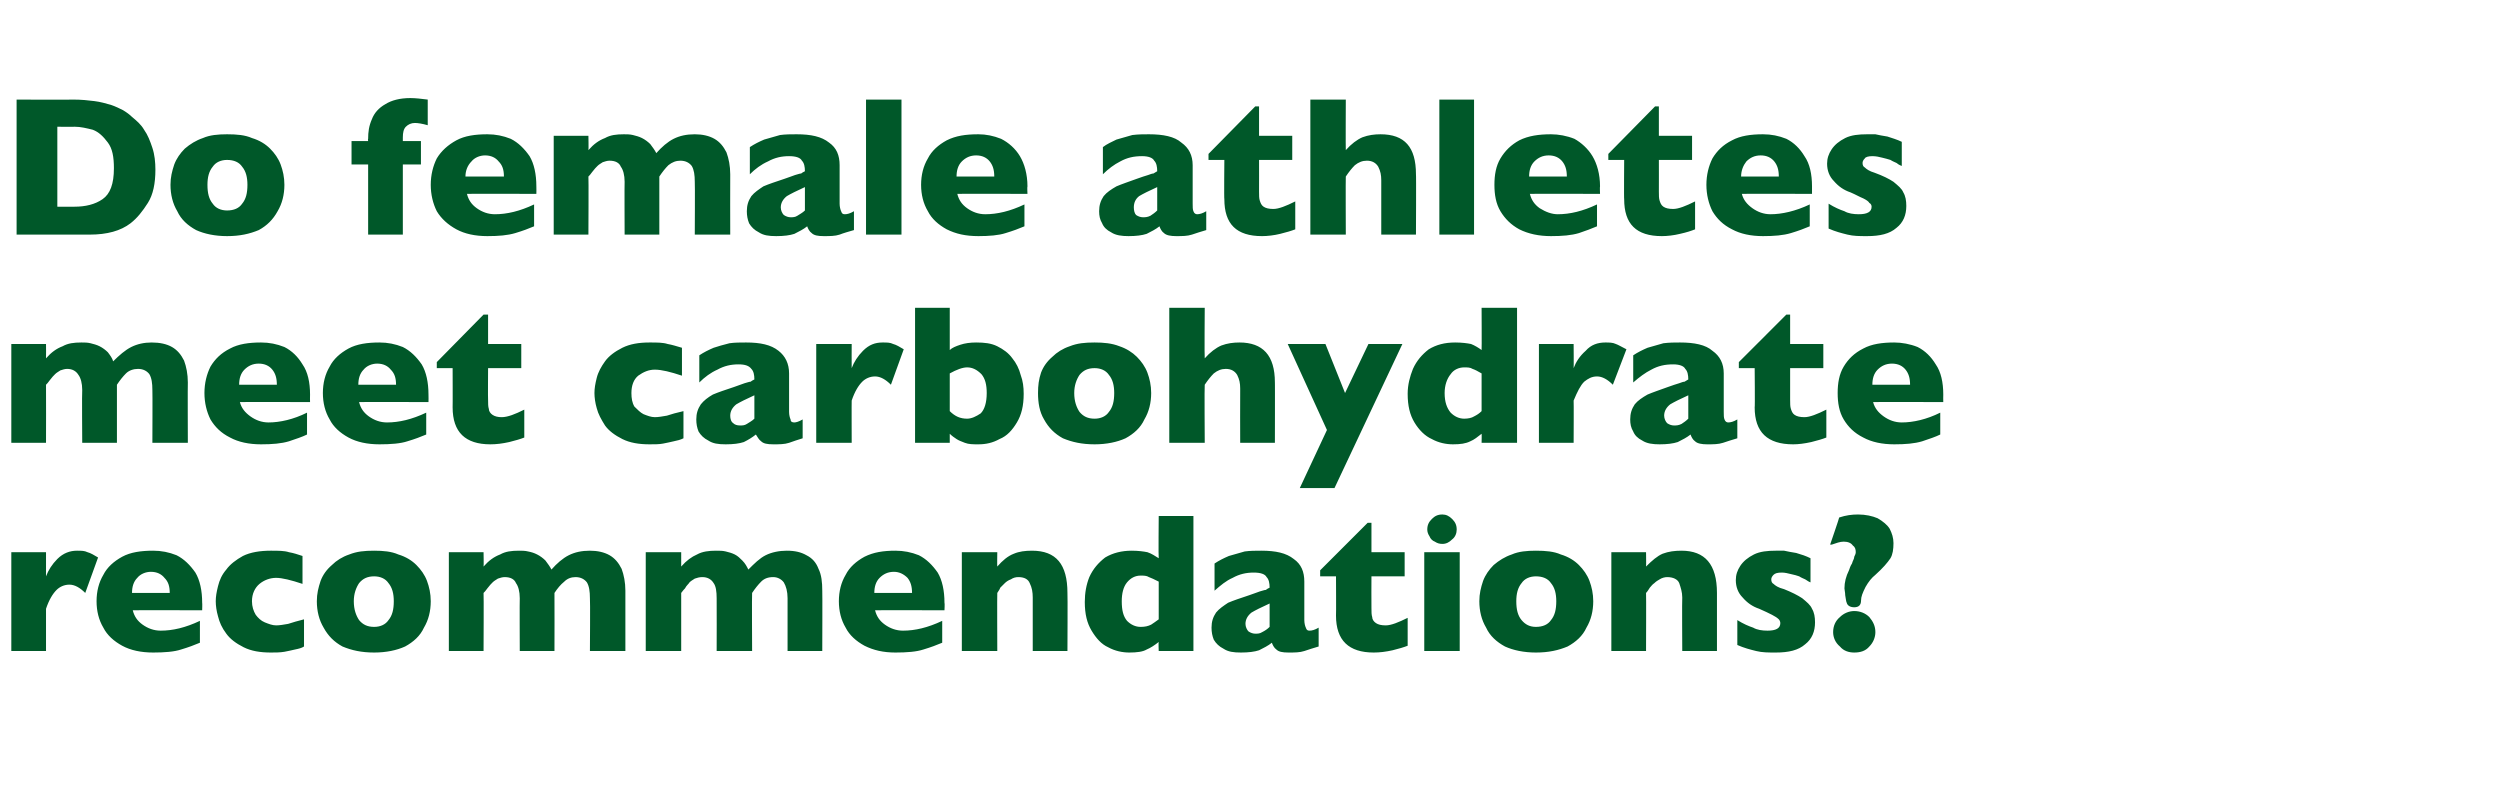
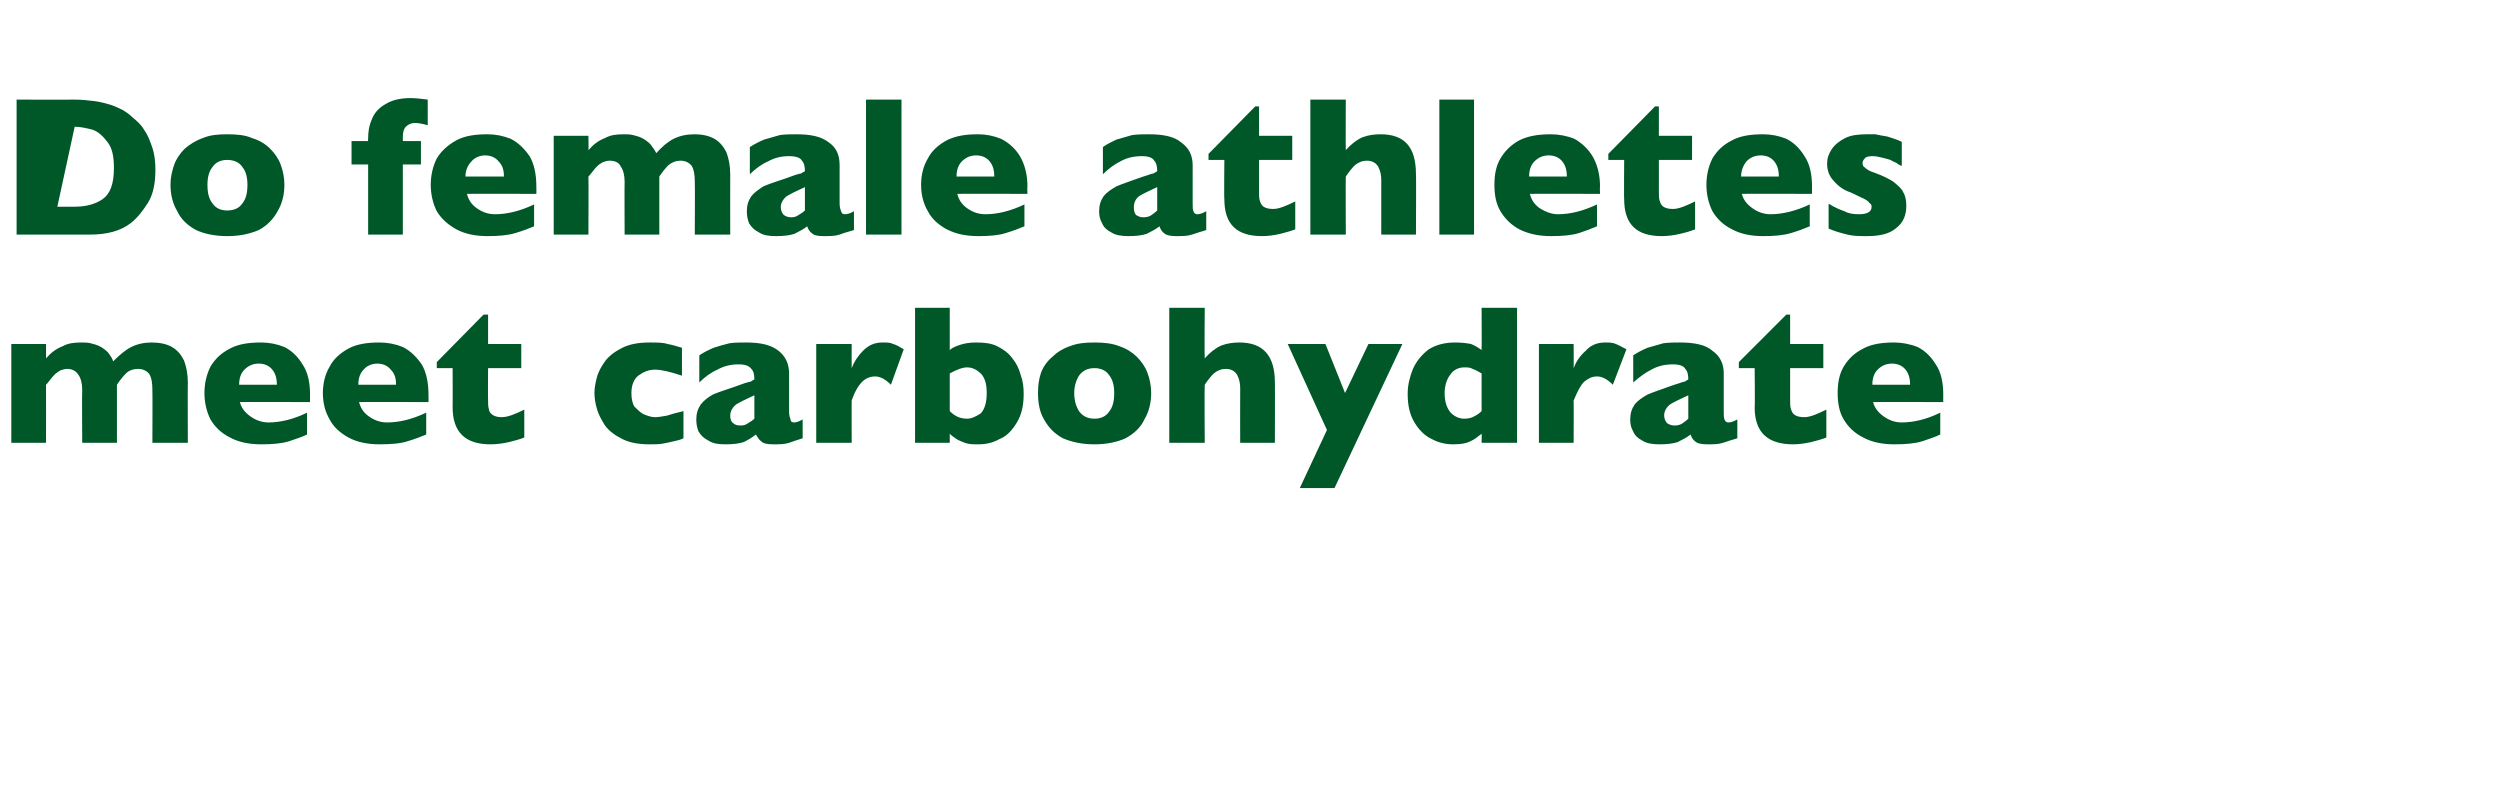
<svg xmlns="http://www.w3.org/2000/svg" version="1.1" width="331.4px" height="105.2px" viewBox="0 -13 331.4 105.2" style="top:-13px">
  <desc>Do female athletes meet carbohydrate recommendations?</desc>
  <defs />
  <g id="Polygon171775">
-     <path d="M 13 60.9 C 13 60.9 11.3 65.6 11.3 65.6 C 10.6 64.9 9.9 64.5 9.2 64.5 C 8.5 64.5 7.9 64.8 7.5 65.2 C 7 65.7 6.5 66.5 6.1 67.7 C 6.1 67.67 6.1 73.3 6.1 73.3 L 1.5 73.3 L 1.5 60.2 L 6.1 60.2 C 6.1 60.2 6.1 63.36 6.1 63.4 C 6.4 62.6 6.9 61.8 7.6 61.1 C 8.4 60.3 9.3 60 10.2 60 C 10.8 60 11.2 60 11.6 60.2 C 12 60.3 12.5 60.6 13 60.9 Z M 26.8 67.9 C 26.8 67.9 17.58 67.87 17.6 67.9 C 17.8 68.7 18.2 69.3 18.9 69.8 C 19.6 70.3 20.4 70.6 21.3 70.6 C 22.9 70.6 24.6 70.2 26.5 69.3 C 26.5 69.3 26.5 72.2 26.5 72.2 C 25.8 72.5 25 72.8 24 73.1 C 23.1 73.4 21.8 73.5 20.3 73.5 C 18.7 73.5 17.3 73.2 16.2 72.6 C 15.1 72 14.2 71.2 13.7 70.2 C 13.1 69.2 12.8 68 12.8 66.7 C 12.8 65.4 13.1 64.2 13.7 63.2 C 14.2 62.2 15.1 61.4 16.2 60.8 C 17.3 60.2 18.7 60 20.3 60 C 21.4 60 22.4 60.2 23.4 60.6 C 24.4 61.1 25.2 61.9 25.9 62.9 C 26.5 63.9 26.8 65.3 26.8 66.9 C 26.83 66.94 26.8 67.9 26.8 67.9 Z M 22.5 65.6 C 22.5 64.7 22.3 64.1 21.8 63.6 C 21.4 63.1 20.8 62.8 20 62.8 C 19.3 62.8 18.6 63.1 18.2 63.6 C 17.7 64.1 17.5 64.8 17.5 65.6 C 17.5 65.6 22.5 65.6 22.5 65.6 Z M 40.3 72.7 C 40 72.9 39.6 73 39.1 73.1 C 38.7 73.2 38.2 73.3 37.7 73.4 C 37.1 73.5 36.5 73.5 35.9 73.5 C 34.5 73.5 33.3 73.3 32.3 72.8 C 31.3 72.3 30.5 71.7 30 71 C 29.4 70.2 29.1 69.5 28.9 68.7 C 28.7 68 28.6 67.3 28.6 66.7 C 28.6 66.1 28.7 65.5 28.9 64.7 C 29.1 63.9 29.4 63.2 30 62.5 C 30.5 61.8 31.3 61.2 32.2 60.7 C 33.2 60.2 34.5 60 35.9 60 C 36.9 60 37.7 60 38.3 60.2 C 38.9 60.3 39.5 60.5 40.1 60.7 C 40.1 60.7 40.1 64.4 40.1 64.4 C 38.6 63.9 37.4 63.6 36.6 63.6 C 35.8 63.6 35 63.9 34.4 64.4 C 33.8 64.9 33.4 65.7 33.4 66.7 C 33.4 67.4 33.6 68 33.9 68.5 C 34.2 68.9 34.6 69.3 35.1 69.5 C 35.6 69.7 36.1 69.9 36.6 69.9 C 37.1 69.9 37.6 69.8 38.2 69.7 C 38.8 69.5 39.5 69.3 40.3 69.1 C 40.3 69.1 40.3 72.7 40.3 72.7 Z M 57.1 66.7 C 57.1 68 56.8 69.2 56.2 70.2 C 55.7 71.3 54.8 72.1 53.7 72.7 C 52.6 73.2 51.2 73.5 49.6 73.5 C 47.9 73.5 46.6 73.2 45.4 72.7 C 44.3 72.1 43.5 71.3 42.9 70.2 C 42.3 69.2 42 68 42 66.7 C 42 65.7 42.2 64.9 42.5 64 C 42.8 63.2 43.3 62.5 44 61.9 C 44.6 61.3 45.4 60.8 46.3 60.5 C 47.3 60.1 48.3 60 49.6 60 C 50.8 60 51.9 60.1 52.8 60.5 C 53.8 60.8 54.6 61.3 55.2 61.9 C 55.8 62.5 56.3 63.2 56.6 64 C 56.9 64.8 57.1 65.7 57.1 66.7 Z M 52.2 66.7 C 52.2 65.7 52 64.9 51.5 64.3 C 51.1 63.7 50.4 63.4 49.6 63.4 C 48.7 63.4 48.1 63.7 47.6 64.3 C 47.2 64.9 46.9 65.7 46.9 66.7 C 46.9 67.8 47.2 68.6 47.6 69.2 C 48.1 69.8 48.7 70.1 49.6 70.1 C 50.4 70.1 51.1 69.8 51.5 69.2 C 52 68.6 52.2 67.8 52.2 66.7 Z M 82.9 73.3 L 78.2 73.3 C 78.2 73.3 78.25 66.31 78.2 66.3 C 78.2 65.4 78.1 64.7 77.8 64.2 C 77.5 63.8 77 63.5 76.3 63.5 C 75.7 63.5 75.2 63.7 74.8 64.1 C 74.3 64.5 73.9 65 73.5 65.6 C 73.52 65.6 73.5 73.3 73.5 73.3 L 68.9 73.3 C 68.9 73.3 68.87 66.31 68.9 66.3 C 68.9 65.4 68.7 64.7 68.4 64.3 C 68.2 63.8 67.7 63.5 66.9 63.5 C 66.6 63.5 66.3 63.6 66 63.7 C 65.7 63.9 65.5 64 65.3 64.2 C 65.1 64.4 64.9 64.6 64.6 65 C 64.4 65.3 64.2 65.5 64.1 65.6 C 64.14 65.6 64.1 73.3 64.1 73.3 L 59.5 73.3 L 59.5 60.2 L 64.1 60.2 C 64.1 60.2 64.14 62.07 64.1 62.1 C 64.8 61.3 65.5 60.8 66.3 60.5 C 67 60.1 67.8 60 68.8 60 C 69.2 60 69.6 60 70 60.1 C 70.5 60.2 70.8 60.3 71.2 60.5 C 71.6 60.7 72 61 72.3 61.3 C 72.6 61.7 72.9 62.1 73.1 62.5 C 73.8 61.7 74.6 61 75.4 60.6 C 76.2 60.2 77.1 60 78.2 60 C 79.2 60 80.1 60.2 80.8 60.6 C 81.5 61 82 61.6 82.4 62.4 C 82.7 63.2 82.9 64.2 82.9 65.3 C 82.89 65.31 82.9 73.3 82.9 73.3 Z M 109 73.3 L 104.4 73.3 C 104.4 73.3 104.39 66.31 104.4 66.3 C 104.4 65.4 104.2 64.7 103.9 64.2 C 103.6 63.8 103.1 63.5 102.5 63.5 C 101.8 63.5 101.3 63.7 100.9 64.1 C 100.5 64.5 100.1 65 99.7 65.6 C 99.66 65.6 99.7 73.3 99.7 73.3 L 95 73.3 C 95 73.3 95.02 66.31 95 66.3 C 95 65.4 94.9 64.7 94.6 64.3 C 94.3 63.8 93.8 63.5 93.1 63.5 C 92.7 63.5 92.4 63.6 92.1 63.7 C 91.8 63.9 91.6 64 91.4 64.2 C 91.3 64.4 91 64.6 90.8 65 C 90.5 65.3 90.4 65.5 90.3 65.6 C 90.29 65.6 90.3 73.3 90.3 73.3 L 85.6 73.3 L 85.6 60.2 L 90.3 60.2 C 90.3 60.2 90.29 62.07 90.3 62.1 C 91 61.3 91.7 60.8 92.4 60.5 C 93.1 60.1 94 60 94.9 60 C 95.4 60 95.8 60 96.2 60.1 C 96.6 60.2 97 60.3 97.4 60.5 C 97.8 60.7 98.1 61 98.4 61.3 C 98.8 61.7 99 62.1 99.2 62.5 C 100 61.7 100.7 61 101.5 60.6 C 102.3 60.2 103.3 60 104.3 60 C 105.4 60 106.2 60.2 106.9 60.6 C 107.7 61 108.2 61.6 108.5 62.4 C 108.9 63.2 109 64.2 109 65.3 C 109.03 65.31 109 73.3 109 73.3 Z M 125.2 67.9 C 125.2 67.9 116 67.87 116 67.9 C 116.2 68.7 116.6 69.3 117.3 69.8 C 118 70.3 118.8 70.6 119.7 70.6 C 121.3 70.6 123 70.2 124.9 69.3 C 124.9 69.3 124.9 72.2 124.9 72.2 C 124.2 72.5 123.4 72.8 122.4 73.1 C 121.5 73.4 120.2 73.5 118.7 73.5 C 117.1 73.5 115.8 73.2 114.6 72.6 C 113.5 72 112.6 71.2 112.1 70.2 C 111.5 69.2 111.2 68 111.2 66.7 C 111.2 65.4 111.5 64.2 112.1 63.2 C 112.6 62.2 113.5 61.4 114.6 60.8 C 115.8 60.2 117.1 60 118.7 60 C 119.8 60 120.8 60.2 121.8 60.6 C 122.8 61.1 123.6 61.9 124.3 62.9 C 124.9 63.9 125.2 65.3 125.2 66.9 C 125.25 66.94 125.2 67.9 125.2 67.9 Z M 120.9 65.6 C 120.9 64.7 120.7 64.1 120.3 63.6 C 119.8 63.1 119.2 62.8 118.5 62.8 C 117.7 62.8 117.1 63.1 116.6 63.6 C 116.1 64.1 115.9 64.8 115.9 65.6 C 115.9 65.6 120.9 65.6 120.9 65.6 Z M 141.5 73.3 L 136.9 73.3 C 136.9 73.3 136.9 66.23 136.9 66.2 C 136.9 65.5 136.8 64.9 136.5 64.3 C 136.3 63.8 135.8 63.5 135 63.5 C 134.6 63.5 134.3 63.6 134 63.8 C 133.7 63.9 133.4 64.1 133.2 64.3 C 133 64.5 132.8 64.7 132.6 64.9 C 132.5 65.2 132.3 65.4 132.2 65.6 C 132.17 65.6 132.2 73.3 132.2 73.3 L 127.5 73.3 L 127.5 60.2 L 132.2 60.2 C 132.2 60.2 132.17 62.07 132.2 62.1 C 132.9 61.3 133.6 60.7 134.4 60.4 C 135.1 60.1 135.9 60 136.8 60 C 140 60 141.5 61.8 141.5 65.6 C 141.54 65.6 141.5 73.3 141.5 73.3 Z M 158.2 73.3 L 153.6 73.3 C 153.6 73.3 153.55 72.13 153.6 72.1 C 153.1 72.5 152.5 72.9 152 73.1 C 151.5 73.4 150.7 73.5 149.7 73.5 C 148.8 73.5 147.8 73.3 146.9 72.8 C 146 72.4 145.3 71.6 144.7 70.6 C 144.1 69.6 143.8 68.4 143.8 66.8 C 143.8 65.6 144 64.5 144.4 63.5 C 144.9 62.4 145.6 61.6 146.5 60.9 C 147.5 60.3 148.7 60 150 60 C 150.9 60 151.6 60.1 152.1 60.2 C 152.7 60.4 153.1 60.7 153.6 61 C 153.55 60.96 153.6 55.4 153.6 55.4 L 158.2 55.4 L 158.2 73.3 Z M 153.6 69.1 C 153.6 69.1 153.6 64.1 153.6 64.1 C 153 63.8 152.6 63.6 152.3 63.5 C 152 63.3 151.6 63.3 151.2 63.3 C 150.5 63.3 149.9 63.6 149.4 64.2 C 148.9 64.8 148.7 65.7 148.7 66.7 C 148.7 67.9 148.9 68.7 149.4 69.3 C 149.9 69.8 150.5 70.1 151.2 70.1 C 151.8 70.1 152.2 70 152.6 69.8 C 152.9 69.6 153.2 69.4 153.6 69.1 Z M 174.8 72.7 C 174.1 72.9 173.5 73.1 172.9 73.3 C 172.3 73.5 171.6 73.5 170.8 73.5 C 170 73.5 169.5 73.4 169.2 73.1 C 168.9 72.9 168.7 72.5 168.6 72.2 C 168.1 72.6 167.5 72.9 166.9 73.2 C 166.3 73.4 165.5 73.5 164.5 73.5 C 163.5 73.5 162.8 73.4 162.2 73 C 161.6 72.7 161.2 72.3 160.9 71.8 C 160.7 71.3 160.6 70.8 160.6 70.2 C 160.6 69.4 160.8 68.8 161.2 68.2 C 161.6 67.7 162.2 67.3 162.8 66.9 C 163.5 66.6 164.4 66.3 165.6 65.9 C 166.2 65.7 166.7 65.5 167 65.4 C 167.4 65.3 167.6 65.2 167.8 65.2 C 167.9 65.1 168.1 65 168.3 64.9 C 168.3 64.3 168.2 63.8 167.9 63.5 C 167.7 63.1 167.1 62.9 166.2 62.9 C 165.2 62.9 164.3 63.1 163.4 63.6 C 162.5 64 161.8 64.6 161 65.3 C 161 65.3 161 61.7 161 61.7 C 161.6 61.3 162.2 61 162.9 60.7 C 163.6 60.5 164.3 60.3 165 60.1 C 165.7 60 166.5 60 167.2 60 C 169.1 60 170.5 60.3 171.5 61.1 C 172.5 61.8 172.9 62.8 172.9 64.1 C 172.9 64.1 172.9 69.2 172.9 69.2 C 172.9 69.6 173 70 173.1 70.2 C 173.2 70.5 173.3 70.6 173.6 70.6 C 173.9 70.6 174.3 70.5 174.8 70.2 C 174.8 70.2 174.8 72.7 174.8 72.7 Z M 168.3 70.1 C 168.3 70.1 168.3 67 168.3 67 C 167.2 67.5 166.4 67.9 165.9 68.2 C 165.4 68.6 165.1 69.1 165.1 69.7 C 165.1 70.1 165.3 70.5 165.5 70.7 C 165.8 70.9 166.1 71 166.4 71 C 166.7 71 167 71 167.3 70.8 C 167.7 70.6 168 70.4 168.3 70.1 Z M 186.6 72.6 C 186.1 72.8 185.4 73 184.6 73.2 C 183.7 73.4 182.9 73.5 182.1 73.5 C 178.8 73.5 177.1 71.9 177.1 68.6 C 177.13 68.64 177.1 63.4 177.1 63.4 L 175 63.4 L 175 62.6 L 181.3 56.3 L 181.8 56.3 L 181.8 60.2 L 186.2 60.2 L 186.2 63.4 L 181.8 63.4 C 181.8 63.4 181.78 67.61 181.8 67.6 C 181.8 68.1 181.8 68.5 181.9 68.8 C 181.9 69.1 182.1 69.4 182.4 69.6 C 182.7 69.8 183.1 69.9 183.7 69.9 C 184.4 69.9 185.4 69.5 186.6 68.9 C 186.6 68.9 186.6 72.6 186.6 72.6 Z M 193.1 57.2 C 193.1 57.7 192.9 58.2 192.5 58.5 C 192.1 58.9 191.7 59.1 191.2 59.1 C 190.8 59.1 190.5 59 190.2 58.8 C 189.9 58.7 189.6 58.4 189.5 58.1 C 189.3 57.8 189.2 57.5 189.2 57.2 C 189.2 56.6 189.4 56.2 189.8 55.8 C 190.2 55.4 190.6 55.2 191.2 55.2 C 191.7 55.2 192.1 55.4 192.5 55.8 C 192.9 56.2 193.1 56.6 193.1 57.2 Z M 193.5 73.3 L 188.8 73.3 L 188.8 60.2 L 193.5 60.2 L 193.5 73.3 Z M 211.2 66.7 C 211.2 68 210.9 69.2 210.3 70.2 C 209.8 71.3 208.9 72.1 207.8 72.7 C 206.6 73.2 205.3 73.5 203.6 73.5 C 202 73.5 200.6 73.2 199.5 72.7 C 198.4 72.1 197.5 71.3 197 70.2 C 196.4 69.2 196.1 68 196.1 66.7 C 196.1 65.7 196.3 64.9 196.6 64 C 196.9 63.2 197.4 62.5 198 61.9 C 198.7 61.3 199.5 60.8 200.4 60.5 C 201.3 60.1 202.4 60 203.6 60 C 204.9 60 206 60.1 206.9 60.5 C 207.9 60.8 208.7 61.3 209.3 61.9 C 209.9 62.5 210.4 63.2 210.7 64 C 211 64.8 211.2 65.7 211.2 66.7 Z M 206.3 66.7 C 206.3 65.7 206.1 64.9 205.6 64.3 C 205.2 63.7 204.5 63.4 203.6 63.4 C 202.8 63.4 202.1 63.7 201.7 64.3 C 201.2 64.9 201 65.7 201 66.7 C 201 67.8 201.2 68.6 201.7 69.2 C 202.2 69.8 202.8 70.1 203.6 70.1 C 204.5 70.1 205.2 69.8 205.6 69.2 C 206.1 68.6 206.3 67.8 206.3 66.7 Z M 227.6 73.3 L 223 73.3 C 223 73.3 222.96 66.23 223 66.2 C 223 65.5 222.8 64.9 222.6 64.3 C 222.4 63.8 221.8 63.5 221 63.5 C 220.7 63.5 220.3 63.6 220 63.8 C 219.8 63.9 219.5 64.1 219.3 64.3 C 219 64.5 218.9 64.7 218.7 64.9 C 218.5 65.2 218.4 65.4 218.2 65.6 C 218.23 65.6 218.2 73.3 218.2 73.3 L 213.6 73.3 L 213.6 60.2 L 218.2 60.2 C 218.2 60.2 218.23 62.07 218.2 62.1 C 219 61.3 219.7 60.7 220.4 60.4 C 221.2 60.1 222 60 222.9 60 C 226 60 227.6 61.8 227.6 65.6 C 227.6 65.6 227.6 73.3 227.6 73.3 Z M 240.6 69.5 C 240.6 70.7 240.2 71.7 239.3 72.4 C 238.4 73.2 237.1 73.5 235.4 73.5 C 234.4 73.5 233.6 73.5 232.8 73.3 C 232 73.1 231.2 72.9 230.3 72.5 C 230.3 72.5 230.3 69.2 230.3 69.2 C 231.1 69.7 231.8 70 232.4 70.2 C 232.9 70.5 233.6 70.6 234.3 70.6 C 235.4 70.6 236 70.3 236 69.6 C 236 69.4 235.9 69.2 235.8 69.1 C 235.6 68.9 235.3 68.7 234.9 68.5 C 234.5 68.3 233.9 68 233.2 67.7 C 232.3 67.4 231.6 66.9 231 66.2 C 230.4 65.6 230.1 64.8 230.1 63.9 C 230.1 63.2 230.3 62.6 230.7 62 C 231.1 61.4 231.7 60.9 232.5 60.5 C 233.3 60.1 234.3 60 235.4 60 C 235.7 60 236.1 60 236.5 60 C 236.9 60.1 237.5 60.2 238.1 60.3 C 238.8 60.5 239.4 60.7 240 61 C 240 61 240 64.2 240 64.2 C 239.7 64.1 239.5 63.9 239.3 63.8 C 239.1 63.7 238.8 63.6 238.5 63.4 C 238.2 63.3 237.9 63.2 237.4 63.1 C 237 63 236.6 62.9 236.2 62.9 C 235.6 62.9 235.3 63 235.1 63.2 C 234.9 63.4 234.8 63.6 234.8 63.8 C 234.8 64.1 234.9 64.3 235.1 64.4 C 235.3 64.6 235.7 64.9 236.5 65.1 C 237.5 65.5 238.3 65.9 238.9 66.3 C 239.5 66.8 240 67.2 240.2 67.7 C 240.5 68.2 240.6 68.8 240.6 69.5 Z M 251 59 C 251 59.8 250.9 60.5 250.6 61 C 250.2 61.6 249.6 62.3 248.6 63.2 C 248.1 63.6 247.7 64.1 247.3 64.8 C 246.9 65.6 246.7 66.1 246.7 66.6 C 246.7 67.2 246.4 67.5 245.8 67.5 C 245.3 67.5 244.9 67.3 244.8 66.9 C 244.7 66.7 244.7 66.4 244.6 65.9 C 244.6 65.5 244.5 65.2 244.5 65 C 244.5 64.2 244.7 63.4 245.1 62.6 C 245.2 62.3 245.3 62 245.5 61.7 C 245.6 61.3 245.8 61.1 245.8 60.8 C 245.9 60.6 246 60.4 246 60.2 C 246 59.8 245.9 59.5 245.6 59.3 C 245.4 59 245 58.8 244.4 58.8 C 243.9 58.8 243.4 59 242.8 59.2 C 242.83 59.18 242.6 59.2 242.6 59.2 C 242.6 59.2 243.84 55.6 243.8 55.6 C 244.7 55.3 245.5 55.2 246.3 55.2 C 247.3 55.2 248.2 55.4 248.9 55.7 C 249.6 56.1 250.2 56.6 250.5 57.1 C 250.8 57.7 251 58.3 251 59 Z M 248.6 70.8 C 248.6 71.5 248.3 72.2 247.8 72.7 C 247.3 73.3 246.6 73.5 245.8 73.5 C 245.1 73.5 244.4 73.3 243.9 72.7 C 243.3 72.2 243 71.5 243 70.8 C 243 70 243.3 69.3 243.9 68.8 C 244.4 68.3 245.1 68 245.8 68 C 246.6 68 247.3 68.3 247.8 68.8 C 248.3 69.4 248.6 70 248.6 70.8 Z " stroke="none" fill="#005829" />
-   </g>
+     </g>
  <g id="Polygon171774">
    <path d="M 24.9 45.7 L 20.2 45.7 C 20.2 45.7 20.23 38.71 20.2 38.7 C 20.2 37.8 20.1 37.1 19.8 36.6 C 19.5 36.2 19 35.9 18.3 35.9 C 17.7 35.9 17.1 36.1 16.7 36.5 C 16.3 36.9 15.9 37.4 15.5 38 C 15.49 38 15.5 45.7 15.5 45.7 L 10.9 45.7 C 10.9 45.7 10.85 38.71 10.9 38.7 C 10.9 37.8 10.7 37.1 10.4 36.7 C 10.1 36.2 9.6 35.9 8.9 35.9 C 8.6 35.9 8.3 36 8 36.1 C 7.7 36.3 7.5 36.4 7.3 36.6 C 7.1 36.8 6.9 37 6.6 37.4 C 6.4 37.7 6.2 37.9 6.1 38 C 6.12 38 6.1 45.7 6.1 45.7 L 1.5 45.7 L 1.5 32.6 L 6.1 32.6 C 6.1 32.6 6.12 34.47 6.1 34.5 C 6.8 33.7 7.5 33.2 8.3 32.9 C 9 32.5 9.8 32.4 10.8 32.4 C 11.2 32.4 11.6 32.4 12 32.5 C 12.4 32.6 12.8 32.7 13.2 32.9 C 13.6 33.1 14 33.4 14.3 33.7 C 14.6 34.1 14.9 34.5 15 34.9 C 15.8 34.1 16.6 33.4 17.4 33 C 18.2 32.6 19.1 32.4 20.1 32.4 C 21.2 32.4 22.1 32.6 22.8 33 C 23.5 33.4 24 34 24.4 34.8 C 24.7 35.6 24.9 36.6 24.9 37.7 C 24.87 37.71 24.9 45.7 24.9 45.7 Z M 41.1 40.3 C 41.1 40.3 31.84 40.27 31.8 40.3 C 32 41.1 32.5 41.7 33.2 42.2 C 33.9 42.7 34.7 43 35.6 43 C 37.1 43 38.9 42.6 40.7 41.7 C 40.7 41.7 40.7 44.6 40.7 44.6 C 40.1 44.9 39.2 45.2 38.3 45.5 C 37.3 45.8 36.1 45.9 34.6 45.9 C 33 45.9 31.6 45.6 30.5 45 C 29.3 44.4 28.5 43.6 27.9 42.6 C 27.4 41.6 27.1 40.4 27.1 39.1 C 27.1 37.8 27.4 36.6 27.9 35.6 C 28.5 34.6 29.3 33.8 30.5 33.2 C 31.6 32.6 33 32.4 34.6 32.4 C 35.7 32.4 36.7 32.6 37.7 33 C 38.7 33.5 39.5 34.3 40.1 35.3 C 40.8 36.3 41.1 37.7 41.1 39.3 C 41.08 39.34 41.1 40.3 41.1 40.3 Z M 36.7 38 C 36.7 37.1 36.5 36.5 36.1 36 C 35.7 35.5 35.1 35.2 34.3 35.2 C 33.5 35.2 32.9 35.5 32.4 36 C 31.9 36.5 31.7 37.2 31.7 38 C 31.7 38 36.7 38 36.7 38 Z M 56.8 40.3 C 56.8 40.3 47.58 40.27 47.6 40.3 C 47.8 41.1 48.2 41.7 48.9 42.2 C 49.6 42.7 50.4 43 51.3 43 C 52.9 43 54.6 42.6 56.5 41.7 C 56.5 41.7 56.5 44.6 56.5 44.6 C 55.8 44.9 55 45.2 54 45.5 C 53.1 45.8 51.8 45.9 50.3 45.9 C 48.7 45.9 47.3 45.6 46.2 45 C 45.1 44.4 44.2 43.6 43.7 42.6 C 43.1 41.6 42.8 40.4 42.8 39.1 C 42.8 37.8 43.1 36.6 43.7 35.6 C 44.2 34.6 45.1 33.8 46.2 33.2 C 47.3 32.6 48.7 32.4 50.3 32.4 C 51.4 32.4 52.4 32.6 53.4 33 C 54.4 33.5 55.2 34.3 55.9 35.3 C 56.5 36.3 56.8 37.7 56.8 39.3 C 56.82 39.34 56.8 40.3 56.8 40.3 Z M 52.5 38 C 52.5 37.1 52.3 36.5 51.8 36 C 51.4 35.5 50.8 35.2 50 35.2 C 49.3 35.2 48.6 35.5 48.2 36 C 47.7 36.5 47.5 37.2 47.5 38 C 47.5 38 52.5 38 52.5 38 Z M 69.5 45 C 69 45.2 68.3 45.4 67.5 45.6 C 66.6 45.8 65.8 45.9 65 45.9 C 61.7 45.9 60 44.3 60 41 C 60.02 41.04 60 35.8 60 35.8 L 57.9 35.8 L 57.9 35 L 64.1 28.7 L 64.7 28.7 L 64.7 32.6 L 69.1 32.6 L 69.1 35.8 L 64.7 35.8 C 64.7 35.8 64.67 40.01 64.7 40 C 64.7 40.5 64.7 40.9 64.8 41.2 C 64.8 41.5 65 41.8 65.3 42 C 65.6 42.2 66 42.3 66.5 42.3 C 67.3 42.3 68.3 41.9 69.5 41.3 C 69.5 41.3 69.5 45 69.5 45 Z M 90.6 45.1 C 90.2 45.3 89.8 45.4 89.3 45.5 C 88.9 45.6 88.4 45.7 87.9 45.8 C 87.4 45.9 86.8 45.9 86.1 45.9 C 84.7 45.9 83.5 45.7 82.5 45.2 C 81.5 44.7 80.7 44.1 80.2 43.4 C 79.7 42.6 79.3 41.9 79.1 41.1 C 78.9 40.4 78.8 39.7 78.8 39.1 C 78.8 38.5 78.9 37.9 79.1 37.1 C 79.3 36.3 79.7 35.6 80.2 34.9 C 80.7 34.2 81.5 33.6 82.5 33.1 C 83.5 32.6 84.7 32.4 86.1 32.4 C 87.1 32.4 87.9 32.4 88.5 32.6 C 89.1 32.7 89.7 32.9 90.4 33.1 C 90.4 33.1 90.4 36.8 90.4 36.8 C 88.9 36.3 87.7 36 86.8 36 C 86 36 85.3 36.3 84.6 36.8 C 84 37.3 83.7 38.1 83.7 39.1 C 83.7 39.8 83.8 40.4 84.1 40.9 C 84.5 41.3 84.9 41.7 85.3 41.9 C 85.8 42.1 86.3 42.3 86.8 42.3 C 87.3 42.3 87.8 42.2 88.4 42.1 C 89 41.9 89.7 41.7 90.6 41.5 C 90.6 41.5 90.6 45.1 90.6 45.1 Z M 106.4 45.1 C 105.8 45.3 105.1 45.5 104.6 45.7 C 104 45.9 103.3 45.9 102.5 45.9 C 101.7 45.9 101.2 45.8 100.9 45.5 C 100.6 45.3 100.4 44.9 100.2 44.6 C 99.7 45 99.2 45.3 98.6 45.6 C 98 45.8 97.2 45.9 96.2 45.9 C 95.2 45.9 94.5 45.8 93.9 45.4 C 93.3 45.1 92.9 44.7 92.6 44.2 C 92.4 43.7 92.3 43.2 92.3 42.6 C 92.3 41.8 92.5 41.2 92.9 40.6 C 93.3 40.1 93.8 39.7 94.5 39.3 C 95.2 39 96.1 38.7 97.3 38.3 C 97.9 38.1 98.4 37.9 98.7 37.8 C 99.1 37.7 99.3 37.6 99.5 37.6 C 99.6 37.5 99.8 37.4 100 37.3 C 100 36.7 99.9 36.2 99.6 35.9 C 99.3 35.5 98.8 35.3 97.9 35.3 C 96.9 35.3 96 35.5 95.1 36 C 94.2 36.4 93.4 37 92.7 37.7 C 92.7 37.7 92.7 34.1 92.7 34.1 C 93.3 33.7 93.9 33.4 94.6 33.1 C 95.2 32.9 95.9 32.7 96.7 32.5 C 97.4 32.4 98.1 32.4 98.9 32.4 C 100.8 32.4 102.2 32.7 103.2 33.5 C 104.1 34.2 104.6 35.2 104.6 36.5 C 104.6 36.5 104.6 41.6 104.6 41.6 C 104.6 42 104.7 42.4 104.8 42.6 C 104.8 42.9 105 43 105.3 43 C 105.5 43 105.9 42.9 106.4 42.6 C 106.4 42.6 106.4 45.1 106.4 45.1 Z M 100 42.5 C 100 42.5 100 39.4 100 39.4 C 98.9 39.9 98.1 40.3 97.6 40.6 C 97.1 41 96.8 41.5 96.8 42.1 C 96.8 42.5 96.9 42.9 97.2 43.1 C 97.4 43.3 97.7 43.4 98.1 43.4 C 98.4 43.4 98.7 43.4 99 43.2 C 99.3 43 99.7 42.8 100 42.5 Z M 119.8 33.3 C 119.8 33.3 118.1 38 118.1 38 C 117.4 37.3 116.7 36.9 116 36.9 C 115.3 36.9 114.7 37.2 114.3 37.6 C 113.8 38.1 113.3 38.9 112.9 40.1 C 112.88 40.07 112.9 45.7 112.9 45.7 L 108.2 45.7 L 108.2 32.6 L 112.9 32.6 C 112.9 32.6 112.88 35.76 112.9 35.8 C 113.2 35 113.7 34.2 114.4 33.5 C 115.2 32.7 116 32.4 117 32.4 C 117.6 32.4 118 32.4 118.4 32.6 C 118.8 32.7 119.3 33 119.8 33.3 Z M 135.7 39.2 C 135.7 40.8 135.4 42 134.8 43 C 134.2 44 133.5 44.8 132.5 45.2 C 131.6 45.7 130.7 45.9 129.7 45.9 C 129 45.9 128.4 45.9 127.9 45.7 C 127.4 45.5 127.1 45.4 126.8 45.2 C 126.5 45 126.2 44.8 125.9 44.5 C 125.9 44.53 125.9 45.7 125.9 45.7 L 121.3 45.7 L 121.3 27.8 L 125.9 27.8 C 125.9 27.8 125.9 33.36 125.9 33.4 C 126.2 33.1 126.7 32.9 127.3 32.7 C 127.9 32.5 128.6 32.4 129.4 32.4 C 130.5 32.4 131.4 32.5 132.2 32.9 C 133 33.3 133.7 33.8 134.2 34.5 C 134.7 35.1 135.1 35.9 135.3 36.7 C 135.6 37.5 135.7 38.3 135.7 39.2 Z M 130.8 39.1 C 130.8 38 130.6 37.2 130.1 36.6 C 129.5 36 128.9 35.7 128.2 35.7 C 127.6 35.7 126.8 36 125.9 36.5 C 125.9 36.5 125.9 41.5 125.9 41.5 C 126.6 42.2 127.3 42.5 128.2 42.5 C 128.8 42.5 129.4 42.2 130 41.8 C 130.5 41.3 130.8 40.4 130.8 39.1 Z M 152.6 39.1 C 152.6 40.4 152.3 41.6 151.7 42.6 C 151.2 43.7 150.3 44.5 149.2 45.1 C 148.1 45.6 146.7 45.9 145.1 45.9 C 143.4 45.9 142.1 45.6 140.9 45.1 C 139.8 44.5 139 43.7 138.4 42.6 C 137.8 41.6 137.6 40.4 137.6 39.1 C 137.6 38.1 137.7 37.3 138 36.4 C 138.3 35.6 138.8 34.9 139.5 34.3 C 140.1 33.7 140.9 33.2 141.8 32.9 C 142.8 32.5 143.8 32.4 145.1 32.4 C 146.3 32.4 147.4 32.5 148.4 32.9 C 149.3 33.2 150.1 33.7 150.7 34.3 C 151.3 34.9 151.8 35.6 152.1 36.4 C 152.4 37.2 152.6 38.1 152.6 39.1 Z M 147.7 39.1 C 147.7 38.1 147.5 37.3 147 36.7 C 146.6 36.1 145.9 35.8 145.1 35.8 C 144.2 35.8 143.6 36.1 143.1 36.7 C 142.7 37.3 142.4 38.1 142.4 39.1 C 142.4 40.2 142.7 41 143.1 41.6 C 143.6 42.2 144.2 42.5 145.1 42.5 C 145.9 42.5 146.6 42.2 147 41.6 C 147.5 41 147.7 40.2 147.7 39.1 Z M 169 45.7 L 164.4 45.7 C 164.4 45.7 164.38 38.91 164.4 38.9 C 164.4 38.9 164.4 38.8 164.4 38.8 C 164.4 38.7 164.4 38.6 164.4 38.5 C 164.4 37.8 164.3 37.3 164 36.7 C 163.7 36.2 163.2 35.9 162.5 35.9 C 161.9 35.9 161.4 36.1 160.9 36.5 C 160.5 36.9 160.1 37.4 159.7 38 C 159.65 38 159.7 45.7 159.7 45.7 L 155 45.7 L 155 27.8 L 159.7 27.8 C 159.7 27.8 159.65 34.47 159.7 34.5 C 160.4 33.7 161.2 33.1 161.9 32.8 C 162.7 32.5 163.5 32.4 164.3 32.4 C 167.4 32.4 169 34.1 169 37.7 C 169.02 37.65 169 45.7 169 45.7 Z M 185.9 32.6 L 176.9 51.7 L 172.3 51.7 L 175.9 44 L 170.7 32.6 L 175.7 32.6 L 178.3 39.1 L 181.4 32.6 L 185.9 32.6 Z M 201.1 45.7 L 196.4 45.7 C 196.4 45.7 196.43 44.53 196.4 44.5 C 195.9 44.9 195.4 45.3 194.9 45.5 C 194.3 45.8 193.6 45.9 192.6 45.9 C 191.7 45.9 190.7 45.7 189.8 45.2 C 188.9 44.8 188.1 44 187.5 43 C 186.9 42 186.6 40.8 186.6 39.2 C 186.6 38 186.9 36.9 187.3 35.9 C 187.8 34.8 188.5 34 189.4 33.3 C 190.4 32.7 191.5 32.4 192.9 32.4 C 193.8 32.4 194.5 32.5 195 32.6 C 195.5 32.8 196 33.1 196.4 33.4 C 196.43 33.36 196.4 27.8 196.4 27.8 L 201.1 27.8 L 201.1 45.7 Z M 196.4 41.5 C 196.4 41.5 196.4 36.5 196.4 36.5 C 195.9 36.2 195.5 36 195.2 35.9 C 194.9 35.7 194.5 35.7 194.1 35.7 C 193.4 35.7 192.7 36 192.3 36.6 C 191.8 37.2 191.5 38.1 191.5 39.1 C 191.5 40.3 191.8 41.1 192.3 41.7 C 192.8 42.2 193.4 42.5 194.1 42.5 C 194.6 42.5 195.1 42.4 195.4 42.2 C 195.8 42 196.1 41.8 196.4 41.5 Z M 215.6 33.3 C 215.6 33.3 213.8 38 213.8 38 C 213.1 37.3 212.4 36.9 211.7 36.9 C 211 36.9 210.5 37.2 210 37.6 C 209.5 38.1 209.1 38.9 208.6 40.1 C 208.63 40.07 208.6 45.7 208.6 45.7 L 204 45.7 L 204 32.6 L 208.6 32.6 C 208.6 32.6 208.63 35.76 208.6 35.8 C 208.9 35 209.4 34.2 210.2 33.5 C 210.9 32.7 211.8 32.4 212.8 32.4 C 213.3 32.4 213.8 32.4 214.2 32.6 C 214.5 32.7 215 33 215.6 33.3 Z M 230.3 45.1 C 229.6 45.3 229 45.5 228.4 45.7 C 227.8 45.9 227.1 45.9 226.3 45.9 C 225.6 45.9 225 45.8 224.7 45.5 C 224.4 45.3 224.2 44.9 224.1 44.6 C 223.6 45 223 45.3 222.4 45.6 C 221.8 45.8 221 45.9 220 45.9 C 219.1 45.9 218.3 45.8 217.7 45.4 C 217.1 45.1 216.7 44.7 216.5 44.2 C 216.2 43.7 216.1 43.2 216.1 42.6 C 216.1 41.8 216.3 41.2 216.7 40.6 C 217.1 40.1 217.7 39.7 218.4 39.3 C 219.1 39 220 38.7 221.1 38.3 C 221.7 38.1 222.2 37.9 222.6 37.8 C 222.9 37.7 223.1 37.6 223.3 37.6 C 223.5 37.5 223.6 37.4 223.8 37.3 C 223.8 36.7 223.7 36.2 223.4 35.9 C 223.2 35.5 222.6 35.3 221.8 35.3 C 220.7 35.3 219.8 35.5 218.9 36 C 218.1 36.4 217.3 37 216.5 37.7 C 216.5 37.7 216.5 34.1 216.5 34.1 C 217.1 33.7 217.7 33.4 218.4 33.1 C 219.1 32.9 219.8 32.7 220.5 32.5 C 221.3 32.4 222 32.4 222.7 32.4 C 224.6 32.4 226.1 32.7 227 33.5 C 228 34.2 228.5 35.2 228.5 36.5 C 228.5 36.5 228.5 41.6 228.5 41.6 C 228.5 42 228.5 42.4 228.6 42.6 C 228.7 42.9 228.9 43 229.1 43 C 229.4 43 229.8 42.9 230.3 42.6 C 230.3 42.6 230.3 45.1 230.3 45.1 Z M 223.8 42.5 C 223.8 42.5 223.8 39.4 223.8 39.4 C 222.7 39.9 221.9 40.3 221.4 40.6 C 220.9 41 220.6 41.5 220.6 42.1 C 220.6 42.5 220.8 42.9 221 43.1 C 221.3 43.3 221.6 43.4 221.9 43.4 C 222.2 43.4 222.5 43.4 222.9 43.2 C 223.2 43 223.5 42.8 223.8 42.5 Z M 242.1 45 C 241.6 45.2 240.9 45.4 240.1 45.6 C 239.2 45.8 238.4 45.9 237.7 45.9 C 234.3 45.9 232.6 44.3 232.6 41 C 232.65 41.04 232.6 35.8 232.6 35.8 L 230.5 35.8 L 230.5 35 L 236.8 28.7 L 237.3 28.7 L 237.3 32.6 L 241.7 32.6 L 241.7 35.8 L 237.3 35.8 C 237.3 35.8 237.3 40.01 237.3 40 C 237.3 40.5 237.3 40.9 237.4 41.2 C 237.5 41.5 237.6 41.8 237.9 42 C 238.2 42.2 238.6 42.3 239.2 42.3 C 239.9 42.3 240.9 41.9 242.1 41.3 C 242.1 41.3 242.1 45 242.1 45 Z M 257.6 40.3 C 257.6 40.3 248.34 40.27 248.3 40.3 C 248.5 41.1 249 41.7 249.7 42.2 C 250.4 42.7 251.2 43 252.1 43 C 253.6 43 255.4 42.6 257.2 41.7 C 257.2 41.7 257.2 44.6 257.2 44.6 C 256.6 44.9 255.7 45.2 254.8 45.5 C 253.8 45.8 252.6 45.9 251.1 45.9 C 249.5 45.9 248.1 45.6 247 45 C 245.8 44.4 245 43.6 244.4 42.6 C 243.8 41.6 243.6 40.4 243.6 39.1 C 243.6 37.8 243.8 36.6 244.4 35.6 C 245 34.6 245.8 33.8 247 33.2 C 248.1 32.6 249.5 32.4 251.1 32.4 C 252.1 32.4 253.2 32.6 254.2 33 C 255.2 33.5 256 34.3 256.6 35.3 C 257.3 36.3 257.6 37.7 257.6 39.3 C 257.58 39.34 257.6 40.3 257.6 40.3 Z M 253.2 38 C 253.2 37.1 253 36.5 252.6 36 C 252.2 35.5 251.6 35.2 250.8 35.2 C 250 35.2 249.4 35.5 248.9 36 C 248.4 36.5 248.2 37.2 248.2 38 C 248.2 38 253.2 38 253.2 38 Z " stroke="none" fill="#005829" />
  </g>
  <g id="Polygon171773">
-     <path d="M 20.6 9.5 C 20.6 11.3 20.3 12.8 19.6 13.9 C 18.9 15 18.2 15.9 17.3 16.6 C 16 17.6 14.2 18.1 11.9 18.1 C 11.89 18.11 2.2 18.1 2.2 18.1 L 2.2 0.2 C 2.2 0.2 9.67 0.24 9.7 0.2 C 10.8 0.2 11.7 0.3 12.5 0.4 C 13.3 0.5 14 0.7 14.7 0.9 C 15.3 1.1 15.9 1.4 16.3 1.6 C 16.8 1.9 17.2 2.2 17.5 2.5 C 18.1 3 18.7 3.5 19.1 4.2 C 19.6 4.9 19.9 5.7 20.2 6.6 C 20.5 7.5 20.6 8.5 20.6 9.5 Z M 15.1 9.3 C 15.1 7.8 14.9 6.7 14.3 5.9 C 13.7 5.1 13.1 4.5 12.3 4.2 C 11.5 4 10.7 3.8 9.9 3.8 C 9.93 3.83 7.6 3.8 7.6 3.8 L 7.6 14.4 C 7.6 14.4 9.93 14.41 9.9 14.4 C 11.3 14.4 12.6 14.1 13.6 13.4 C 14.6 12.7 15.1 11.4 15.1 9.3 Z M 37.7 11.5 C 37.7 12.8 37.4 14 36.8 15 C 36.2 16.1 35.4 16.9 34.3 17.5 C 33.1 18 31.8 18.3 30.1 18.3 C 28.5 18.3 27.1 18 26 17.5 C 24.9 16.9 24 16.1 23.5 15 C 22.9 14 22.6 12.8 22.6 11.5 C 22.6 10.5 22.8 9.7 23.1 8.8 C 23.4 8 23.9 7.3 24.5 6.7 C 25.2 6.1 26 5.6 26.9 5.3 C 27.8 4.9 28.9 4.8 30.1 4.8 C 31.4 4.8 32.5 4.9 33.4 5.3 C 34.4 5.6 35.2 6.1 35.8 6.7 C 36.4 7.3 36.9 8 37.2 8.8 C 37.5 9.6 37.7 10.5 37.7 11.5 Z M 32.8 11.5 C 32.8 10.5 32.6 9.7 32.1 9.1 C 31.7 8.5 31 8.2 30.1 8.2 C 29.3 8.2 28.6 8.5 28.2 9.1 C 27.7 9.7 27.5 10.5 27.5 11.5 C 27.5 12.6 27.7 13.4 28.2 14 C 28.6 14.6 29.3 14.9 30.1 14.9 C 31 14.9 31.7 14.6 32.1 14 C 32.6 13.4 32.8 12.6 32.8 11.5 Z M 56.7 3.6 C 56 3.4 55.4 3.3 55 3.3 C 54.5 3.3 54.1 3.5 53.8 3.8 C 53.5 4.1 53.4 4.6 53.4 5.2 C 53.41 5.21 53.4 5.7 53.4 5.7 L 55.8 5.7 L 55.8 8.8 L 53.4 8.8 L 53.4 18.1 L 48.8 18.1 L 48.8 8.8 L 46.6 8.8 L 46.6 5.7 L 48.8 5.7 C 48.8 5.7 48.75 5.44 48.8 5.4 C 48.8 4.5 48.9 3.7 49.3 2.8 C 49.6 2 50.2 1.3 51.1 0.8 C 51.9 0.3 53 0 54.4 0 C 55.1 0 55.9 0.1 56.7 0.2 C 56.7 0.2 56.7 3.6 56.7 3.6 Z M 71.1 12.7 C 71.1 12.7 61.87 12.67 61.9 12.7 C 62.1 13.5 62.5 14.1 63.2 14.6 C 63.9 15.1 64.7 15.4 65.6 15.4 C 67.2 15.4 68.9 15 70.8 14.1 C 70.8 14.1 70.8 17 70.8 17 C 70.1 17.3 69.3 17.6 68.3 17.9 C 67.3 18.2 66.1 18.3 64.6 18.3 C 63 18.3 61.6 18 60.5 17.4 C 59.4 16.8 58.5 16 57.9 15 C 57.4 14 57.1 12.8 57.1 11.5 C 57.1 10.2 57.4 9 57.9 8 C 58.5 7 59.4 6.2 60.5 5.6 C 61.6 5 63 4.8 64.6 4.8 C 65.7 4.8 66.7 5 67.7 5.4 C 68.7 5.9 69.5 6.7 70.2 7.7 C 70.8 8.7 71.1 10.1 71.1 11.7 C 71.12 11.74 71.1 12.7 71.1 12.7 Z M 66.8 10.4 C 66.8 9.5 66.6 8.9 66.1 8.4 C 65.7 7.9 65.1 7.6 64.3 7.6 C 63.6 7.6 62.9 7.9 62.5 8.4 C 62 8.9 61.7 9.6 61.7 10.4 C 61.7 10.4 66.8 10.4 66.8 10.4 Z M 96.8 18.1 L 92.1 18.1 C 92.1 18.1 92.14 11.11 92.1 11.1 C 92.1 10.2 92 9.5 91.7 9 C 91.4 8.6 90.9 8.3 90.2 8.3 C 89.6 8.3 89.1 8.5 88.6 8.9 C 88.2 9.3 87.8 9.8 87.4 10.4 C 87.41 10.4 87.4 18.1 87.4 18.1 L 82.8 18.1 C 82.8 18.1 82.77 11.11 82.8 11.1 C 82.8 10.2 82.6 9.5 82.3 9.1 C 82.1 8.6 81.6 8.3 80.8 8.3 C 80.5 8.3 80.2 8.4 79.9 8.5 C 79.6 8.7 79.4 8.8 79.2 9 C 79 9.2 78.8 9.4 78.5 9.8 C 78.3 10.1 78.1 10.3 78 10.4 C 78.04 10.4 78 18.1 78 18.1 L 73.4 18.1 L 73.4 5 L 78 5 C 78 5 78.04 6.87 78 6.9 C 78.7 6.1 79.4 5.6 80.2 5.3 C 80.9 4.9 81.7 4.8 82.7 4.8 C 83.1 4.8 83.5 4.8 83.9 4.9 C 84.3 5 84.7 5.1 85.1 5.3 C 85.5 5.5 85.9 5.8 86.2 6.1 C 86.5 6.5 86.8 6.9 87 7.3 C 87.7 6.5 88.5 5.8 89.3 5.4 C 90.1 5 91 4.8 92.1 4.8 C 93.1 4.8 94 5 94.7 5.4 C 95.4 5.8 95.9 6.4 96.3 7.2 C 96.6 8 96.8 9 96.8 10.1 C 96.78 10.11 96.8 18.1 96.8 18.1 Z M 113.2 17.5 C 112.5 17.7 111.8 17.9 111.3 18.1 C 110.7 18.3 110 18.3 109.2 18.3 C 108.4 18.3 107.9 18.2 107.6 17.9 C 107.3 17.7 107.1 17.3 107 17 C 106.5 17.4 105.9 17.7 105.3 18 C 104.7 18.2 103.9 18.3 102.9 18.3 C 101.9 18.3 101.2 18.2 100.6 17.8 C 100 17.5 99.6 17.1 99.3 16.6 C 99.1 16.1 99 15.6 99 15 C 99 14.2 99.2 13.6 99.6 13 C 100 12.5 100.6 12.1 101.2 11.7 C 101.9 11.4 102.8 11.1 104 10.7 C 104.6 10.5 105.1 10.3 105.4 10.2 C 105.8 10.1 106 10 106.2 10 C 106.3 9.9 106.5 9.8 106.7 9.7 C 106.7 9.1 106.6 8.6 106.3 8.3 C 106.1 7.9 105.5 7.7 104.6 7.7 C 103.6 7.7 102.7 7.9 101.8 8.4 C 100.9 8.8 100.1 9.4 99.4 10.1 C 99.4 10.1 99.4 6.5 99.4 6.5 C 100 6.1 100.6 5.8 101.3 5.5 C 102 5.3 102.7 5.1 103.4 4.9 C 104.1 4.8 104.9 4.8 105.6 4.8 C 107.5 4.8 108.9 5.1 109.9 5.9 C 110.9 6.6 111.3 7.6 111.3 8.9 C 111.3 8.9 111.3 14 111.3 14 C 111.3 14.4 111.4 14.8 111.5 15 C 111.6 15.3 111.7 15.4 112 15.4 C 112.3 15.4 112.7 15.3 113.2 15 C 113.2 15 113.2 17.5 113.2 17.5 Z M 106.7 14.9 C 106.7 14.9 106.7 11.8 106.7 11.8 C 105.6 12.3 104.8 12.7 104.3 13 C 103.8 13.4 103.5 13.9 103.5 14.5 C 103.5 14.9 103.7 15.3 103.9 15.5 C 104.2 15.7 104.5 15.8 104.8 15.8 C 105.1 15.8 105.4 15.8 105.7 15.6 C 106 15.4 106.4 15.2 106.7 14.9 Z M 119.5 18.1 L 114.8 18.1 L 114.8 0.2 L 119.5 0.2 L 119.5 18.1 Z M 136.2 12.7 C 136.2 12.7 126.91 12.67 126.9 12.7 C 127.1 13.5 127.5 14.1 128.2 14.6 C 128.9 15.1 129.7 15.4 130.6 15.4 C 132.2 15.4 133.9 15 135.8 14.1 C 135.8 14.1 135.8 17 135.8 17 C 135.1 17.3 134.3 17.6 133.3 17.9 C 132.4 18.2 131.1 18.3 129.7 18.3 C 128 18.3 126.7 18 125.5 17.4 C 124.4 16.8 123.5 16 123 15 C 122.4 14 122.1 12.8 122.1 11.5 C 122.1 10.2 122.4 9 123 8 C 123.5 7 124.4 6.2 125.5 5.6 C 126.7 5 128 4.8 129.7 4.8 C 130.7 4.8 131.7 5 132.7 5.4 C 133.7 5.9 134.6 6.7 135.2 7.7 C 135.8 8.7 136.2 10.1 136.2 11.7 C 136.15 11.74 136.2 12.7 136.2 12.7 Z M 131.8 10.4 C 131.8 9.5 131.6 8.9 131.2 8.4 C 130.8 7.9 130.2 7.6 129.4 7.6 C 128.6 7.6 128 7.9 127.5 8.4 C 127 8.9 126.8 9.6 126.8 10.4 C 126.8 10.4 131.8 10.4 131.8 10.4 Z M 159.9 17.5 C 159.2 17.7 158.6 17.9 158 18.1 C 157.4 18.3 156.7 18.3 155.9 18.3 C 155.2 18.3 154.6 18.2 154.3 17.9 C 154 17.7 153.8 17.3 153.7 17 C 153.2 17.4 152.6 17.7 152 18 C 151.4 18.2 150.6 18.3 149.6 18.3 C 148.7 18.3 147.9 18.2 147.3 17.8 C 146.7 17.5 146.3 17.1 146.1 16.6 C 145.8 16.1 145.7 15.6 145.7 15 C 145.7 14.2 145.9 13.6 146.3 13 C 146.7 12.5 147.3 12.1 148 11.7 C 148.7 11.4 149.6 11.1 150.7 10.7 C 151.3 10.5 151.8 10.3 152.2 10.2 C 152.5 10.1 152.7 10 152.9 10 C 153.1 9.9 153.2 9.8 153.4 9.7 C 153.4 9.1 153.3 8.6 153 8.3 C 152.8 7.9 152.2 7.7 151.4 7.7 C 150.3 7.7 149.4 7.9 148.5 8.4 C 147.7 8.8 146.9 9.4 146.2 10.1 C 146.2 10.1 146.2 6.5 146.2 6.5 C 146.7 6.1 147.4 5.8 148 5.5 C 148.7 5.3 149.4 5.1 150.1 4.9 C 150.9 4.8 151.6 4.8 152.3 4.8 C 154.2 4.8 155.7 5.1 156.6 5.9 C 157.6 6.6 158.1 7.6 158.1 8.9 C 158.1 8.9 158.1 14 158.1 14 C 158.1 14.4 158.1 14.8 158.2 15 C 158.3 15.3 158.5 15.4 158.7 15.4 C 159 15.4 159.4 15.3 159.9 15 C 159.9 15 159.9 17.5 159.9 17.5 Z M 153.4 14.9 C 153.4 14.9 153.4 11.8 153.4 11.8 C 152.3 12.3 151.5 12.7 151 13 C 150.5 13.4 150.3 13.9 150.3 14.5 C 150.3 14.9 150.4 15.3 150.6 15.5 C 150.9 15.7 151.2 15.8 151.5 15.8 C 151.8 15.8 152.1 15.8 152.5 15.6 C 152.8 15.4 153.1 15.2 153.4 14.9 Z M 171.7 17.4 C 171.2 17.6 170.5 17.8 169.7 18 C 168.9 18.2 168 18.3 167.3 18.3 C 163.9 18.3 162.3 16.7 162.3 13.4 C 162.25 13.44 162.3 8.2 162.3 8.2 L 160.2 8.2 L 160.2 7.4 L 166.4 1.1 L 166.9 1.1 L 166.9 5 L 171.3 5 L 171.3 8.2 L 166.9 8.2 C 166.9 8.2 166.91 12.41 166.9 12.4 C 166.9 12.9 166.9 13.3 167 13.6 C 167.1 13.9 167.2 14.2 167.5 14.4 C 167.8 14.6 168.2 14.7 168.8 14.7 C 169.5 14.7 170.5 14.3 171.7 13.7 C 171.7 13.7 171.7 17.4 171.7 17.4 Z M 187.7 18.1 L 183.1 18.1 C 183.1 18.1 183.1 11.31 183.1 11.3 C 183.1 11.3 183.1 11.2 183.1 11.2 C 183.1 11.1 183.1 11 183.1 10.9 C 183.1 10.2 183 9.7 182.7 9.1 C 182.4 8.6 181.9 8.3 181.2 8.3 C 180.6 8.3 180.1 8.5 179.6 8.9 C 179.2 9.3 178.8 9.8 178.4 10.4 C 178.37 10.4 178.4 18.1 178.4 18.1 L 173.7 18.1 L 173.7 0.2 L 178.4 0.2 C 178.4 0.2 178.37 6.87 178.4 6.9 C 179.1 6.1 179.9 5.5 180.6 5.2 C 181.4 4.9 182.2 4.8 183 4.8 C 186.2 4.8 187.7 6.5 187.7 10.1 C 187.74 10.05 187.7 18.1 187.7 18.1 Z M 195.4 18.1 L 190.8 18.1 L 190.8 0.2 L 195.4 0.2 L 195.4 18.1 Z M 212.1 12.7 C 212.1 12.7 202.82 12.67 202.8 12.7 C 203 13.5 203.4 14.1 204.1 14.6 C 204.9 15.1 205.7 15.4 206.5 15.4 C 208.1 15.4 209.8 15 211.7 14.1 C 211.7 14.1 211.7 17 211.7 17 C 211 17.3 210.2 17.6 209.3 17.9 C 208.3 18.2 207.1 18.3 205.6 18.3 C 204 18.3 202.6 18 201.4 17.4 C 200.3 16.8 199.5 16 198.9 15 C 198.3 14 198.1 12.8 198.1 11.5 C 198.1 10.2 198.3 9 198.9 8 C 199.5 7 200.3 6.2 201.4 5.6 C 202.6 5 204 4.8 205.6 4.8 C 206.6 4.8 207.7 5 208.7 5.4 C 209.6 5.9 210.5 6.7 211.1 7.7 C 211.7 8.7 212.1 10.1 212.1 11.7 C 212.06 11.74 212.1 12.7 212.1 12.7 Z M 207.7 10.4 C 207.7 9.5 207.5 8.9 207.1 8.4 C 206.7 7.9 206.1 7.6 205.3 7.6 C 204.5 7.6 203.9 7.9 203.4 8.4 C 202.9 8.9 202.7 9.6 202.7 10.4 C 202.7 10.4 207.7 10.4 207.7 10.4 Z M 224.7 17.4 C 224.2 17.6 223.6 17.8 222.7 18 C 221.9 18.2 221 18.3 220.3 18.3 C 216.9 18.3 215.3 16.7 215.3 13.4 C 215.26 13.44 215.3 8.2 215.3 8.2 L 213.2 8.2 L 213.2 7.4 L 219.4 1.1 L 219.9 1.1 L 219.9 5 L 224.3 5 L 224.3 8.2 L 219.9 8.2 C 219.9 8.2 219.91 12.41 219.9 12.4 C 219.9 12.9 219.9 13.3 220 13.6 C 220.1 13.9 220.2 14.2 220.5 14.4 C 220.8 14.6 221.2 14.7 221.8 14.7 C 222.5 14.7 223.5 14.3 224.7 13.7 C 224.7 13.7 224.7 17.4 224.7 17.4 Z M 240.2 12.7 C 240.2 12.7 230.95 12.67 230.9 12.7 C 231.1 13.5 231.6 14.1 232.3 14.6 C 233 15.1 233.8 15.4 234.7 15.4 C 236.2 15.4 238 15 239.9 14.1 C 239.9 14.1 239.9 17 239.9 17 C 239.2 17.3 238.4 17.6 237.4 17.9 C 236.4 18.2 235.2 18.3 233.7 18.3 C 232.1 18.3 230.7 18 229.6 17.4 C 228.4 16.8 227.6 16 227 15 C 226.5 14 226.2 12.8 226.2 11.5 C 226.2 10.2 226.5 9 227 8 C 227.6 7 228.4 6.2 229.6 5.6 C 230.7 5 232.1 4.8 233.7 4.8 C 234.8 4.8 235.8 5 236.8 5.4 C 237.8 5.9 238.6 6.7 239.2 7.7 C 239.9 8.7 240.2 10.1 240.2 11.7 C 240.19 11.74 240.2 12.7 240.2 12.7 Z M 235.8 10.4 C 235.8 9.5 235.6 8.9 235.2 8.4 C 234.8 7.9 234.2 7.6 233.4 7.6 C 232.6 7.6 232 7.9 231.5 8.4 C 231.1 8.9 230.8 9.6 230.8 10.4 C 230.8 10.4 235.8 10.4 235.8 10.4 Z M 252.7 14.3 C 252.7 15.5 252.3 16.5 251.4 17.2 C 250.5 18 249.2 18.3 247.5 18.3 C 246.5 18.3 245.7 18.3 244.9 18.1 C 244.1 17.9 243.3 17.7 242.4 17.3 C 242.4 17.3 242.4 14 242.4 14 C 243.2 14.5 243.9 14.8 244.5 15 C 245 15.3 245.7 15.4 246.4 15.4 C 247.5 15.4 248.1 15.1 248.1 14.4 C 248.1 14.2 248 14 247.8 13.9 C 247.7 13.7 247.4 13.5 247 13.3 C 246.5 13.1 246 12.8 245.3 12.5 C 244.4 12.2 243.7 11.7 243.1 11 C 242.5 10.4 242.2 9.6 242.2 8.7 C 242.2 8 242.4 7.4 242.8 6.8 C 243.2 6.2 243.8 5.7 244.6 5.3 C 245.4 4.9 246.4 4.8 247.5 4.8 C 247.8 4.8 248.2 4.8 248.6 4.8 C 249 4.9 249.6 5 250.2 5.1 C 250.8 5.3 251.5 5.5 252.1 5.8 C 252.1 5.8 252.1 9 252.1 9 C 251.8 8.9 251.5 8.7 251.4 8.6 C 251.2 8.5 250.9 8.4 250.6 8.2 C 250.3 8.1 249.9 8 249.5 7.9 C 249.1 7.8 248.7 7.7 248.2 7.7 C 247.7 7.7 247.3 7.8 247.2 8 C 247 8.2 246.9 8.4 246.9 8.6 C 246.9 8.9 247 9.1 247.2 9.2 C 247.4 9.4 247.8 9.7 248.5 9.9 C 249.6 10.3 250.4 10.7 251 11.1 C 251.6 11.6 252.1 12 252.3 12.5 C 252.6 13 252.7 13.6 252.7 14.3 Z " stroke="none" fill="#005829" />
+     <path d="M 20.6 9.5 C 20.6 11.3 20.3 12.8 19.6 13.9 C 18.9 15 18.2 15.9 17.3 16.6 C 16 17.6 14.2 18.1 11.9 18.1 C 11.89 18.11 2.2 18.1 2.2 18.1 L 2.2 0.2 C 2.2 0.2 9.67 0.24 9.7 0.2 C 10.8 0.2 11.7 0.3 12.5 0.4 C 13.3 0.5 14 0.7 14.7 0.9 C 15.3 1.1 15.9 1.4 16.3 1.6 C 16.8 1.9 17.2 2.2 17.5 2.5 C 18.1 3 18.7 3.5 19.1 4.2 C 19.6 4.9 19.9 5.7 20.2 6.6 C 20.5 7.5 20.6 8.5 20.6 9.5 Z M 15.1 9.3 C 15.1 7.8 14.9 6.7 14.3 5.9 C 13.7 5.1 13.1 4.5 12.3 4.2 C 11.5 4 10.7 3.8 9.9 3.8 L 7.6 14.4 C 7.6 14.4 9.93 14.41 9.9 14.4 C 11.3 14.4 12.6 14.1 13.6 13.4 C 14.6 12.7 15.1 11.4 15.1 9.3 Z M 37.7 11.5 C 37.7 12.8 37.4 14 36.8 15 C 36.2 16.1 35.4 16.9 34.3 17.5 C 33.1 18 31.8 18.3 30.1 18.3 C 28.5 18.3 27.1 18 26 17.5 C 24.9 16.9 24 16.1 23.5 15 C 22.9 14 22.6 12.8 22.6 11.5 C 22.6 10.5 22.8 9.7 23.1 8.8 C 23.4 8 23.9 7.3 24.5 6.7 C 25.2 6.1 26 5.6 26.9 5.3 C 27.8 4.9 28.9 4.8 30.1 4.8 C 31.4 4.8 32.5 4.9 33.4 5.3 C 34.4 5.6 35.2 6.1 35.8 6.7 C 36.4 7.3 36.9 8 37.2 8.8 C 37.5 9.6 37.7 10.5 37.7 11.5 Z M 32.8 11.5 C 32.8 10.5 32.6 9.7 32.1 9.1 C 31.7 8.5 31 8.2 30.1 8.2 C 29.3 8.2 28.6 8.5 28.2 9.1 C 27.7 9.7 27.5 10.5 27.5 11.5 C 27.5 12.6 27.7 13.4 28.2 14 C 28.6 14.6 29.3 14.9 30.1 14.9 C 31 14.9 31.7 14.6 32.1 14 C 32.6 13.4 32.8 12.6 32.8 11.5 Z M 56.7 3.6 C 56 3.4 55.4 3.3 55 3.3 C 54.5 3.3 54.1 3.5 53.8 3.8 C 53.5 4.1 53.4 4.6 53.4 5.2 C 53.41 5.21 53.4 5.7 53.4 5.7 L 55.8 5.7 L 55.8 8.8 L 53.4 8.8 L 53.4 18.1 L 48.8 18.1 L 48.8 8.8 L 46.6 8.8 L 46.6 5.7 L 48.8 5.7 C 48.8 5.7 48.75 5.44 48.8 5.4 C 48.8 4.5 48.9 3.7 49.3 2.8 C 49.6 2 50.2 1.3 51.1 0.8 C 51.9 0.3 53 0 54.4 0 C 55.1 0 55.9 0.1 56.7 0.2 C 56.7 0.2 56.7 3.6 56.7 3.6 Z M 71.1 12.7 C 71.1 12.7 61.87 12.67 61.9 12.7 C 62.1 13.5 62.5 14.1 63.2 14.6 C 63.9 15.1 64.7 15.4 65.6 15.4 C 67.2 15.4 68.9 15 70.8 14.1 C 70.8 14.1 70.8 17 70.8 17 C 70.1 17.3 69.3 17.6 68.3 17.9 C 67.3 18.2 66.1 18.3 64.6 18.3 C 63 18.3 61.6 18 60.5 17.4 C 59.4 16.8 58.5 16 57.9 15 C 57.4 14 57.1 12.8 57.1 11.5 C 57.1 10.2 57.4 9 57.9 8 C 58.5 7 59.4 6.2 60.5 5.6 C 61.6 5 63 4.8 64.6 4.8 C 65.7 4.8 66.7 5 67.7 5.4 C 68.7 5.9 69.5 6.7 70.2 7.7 C 70.8 8.7 71.1 10.1 71.1 11.7 C 71.12 11.74 71.1 12.7 71.1 12.7 Z M 66.8 10.4 C 66.8 9.5 66.6 8.9 66.1 8.4 C 65.7 7.9 65.1 7.6 64.3 7.6 C 63.6 7.6 62.9 7.9 62.5 8.4 C 62 8.9 61.7 9.6 61.7 10.4 C 61.7 10.4 66.8 10.4 66.8 10.4 Z M 96.8 18.1 L 92.1 18.1 C 92.1 18.1 92.14 11.11 92.1 11.1 C 92.1 10.2 92 9.5 91.7 9 C 91.4 8.6 90.9 8.3 90.2 8.3 C 89.6 8.3 89.1 8.5 88.6 8.9 C 88.2 9.3 87.8 9.8 87.4 10.4 C 87.41 10.4 87.4 18.1 87.4 18.1 L 82.8 18.1 C 82.8 18.1 82.77 11.11 82.8 11.1 C 82.8 10.2 82.6 9.5 82.3 9.1 C 82.1 8.6 81.6 8.3 80.8 8.3 C 80.5 8.3 80.2 8.4 79.9 8.5 C 79.6 8.7 79.4 8.8 79.2 9 C 79 9.2 78.8 9.4 78.5 9.8 C 78.3 10.1 78.1 10.3 78 10.4 C 78.04 10.4 78 18.1 78 18.1 L 73.4 18.1 L 73.4 5 L 78 5 C 78 5 78.04 6.87 78 6.9 C 78.7 6.1 79.4 5.6 80.2 5.3 C 80.9 4.9 81.7 4.8 82.7 4.8 C 83.1 4.8 83.5 4.8 83.9 4.9 C 84.3 5 84.7 5.1 85.1 5.3 C 85.5 5.5 85.9 5.8 86.2 6.1 C 86.5 6.5 86.8 6.9 87 7.3 C 87.7 6.5 88.5 5.8 89.3 5.4 C 90.1 5 91 4.8 92.1 4.8 C 93.1 4.8 94 5 94.7 5.4 C 95.4 5.8 95.9 6.4 96.3 7.2 C 96.6 8 96.8 9 96.8 10.1 C 96.78 10.11 96.8 18.1 96.8 18.1 Z M 113.2 17.5 C 112.5 17.7 111.8 17.9 111.3 18.1 C 110.7 18.3 110 18.3 109.2 18.3 C 108.4 18.3 107.9 18.2 107.6 17.9 C 107.3 17.7 107.1 17.3 107 17 C 106.5 17.4 105.9 17.7 105.3 18 C 104.7 18.2 103.9 18.3 102.9 18.3 C 101.9 18.3 101.2 18.2 100.6 17.8 C 100 17.5 99.6 17.1 99.3 16.6 C 99.1 16.1 99 15.6 99 15 C 99 14.2 99.2 13.6 99.6 13 C 100 12.5 100.6 12.1 101.2 11.7 C 101.9 11.4 102.8 11.1 104 10.7 C 104.6 10.5 105.1 10.3 105.4 10.2 C 105.8 10.1 106 10 106.2 10 C 106.3 9.9 106.5 9.8 106.7 9.7 C 106.7 9.1 106.6 8.6 106.3 8.3 C 106.1 7.9 105.5 7.7 104.6 7.7 C 103.6 7.7 102.7 7.9 101.8 8.4 C 100.9 8.8 100.1 9.4 99.4 10.1 C 99.4 10.1 99.4 6.5 99.4 6.5 C 100 6.1 100.6 5.8 101.3 5.5 C 102 5.3 102.7 5.1 103.4 4.9 C 104.1 4.8 104.9 4.8 105.6 4.8 C 107.5 4.8 108.9 5.1 109.9 5.9 C 110.9 6.6 111.3 7.6 111.3 8.9 C 111.3 8.9 111.3 14 111.3 14 C 111.3 14.4 111.4 14.8 111.5 15 C 111.6 15.3 111.7 15.4 112 15.4 C 112.3 15.4 112.7 15.3 113.2 15 C 113.2 15 113.2 17.5 113.2 17.5 Z M 106.7 14.9 C 106.7 14.9 106.7 11.8 106.7 11.8 C 105.6 12.3 104.8 12.7 104.3 13 C 103.8 13.4 103.5 13.9 103.5 14.5 C 103.5 14.9 103.7 15.3 103.9 15.5 C 104.2 15.7 104.5 15.8 104.8 15.8 C 105.1 15.8 105.4 15.8 105.7 15.6 C 106 15.4 106.4 15.2 106.7 14.9 Z M 119.5 18.1 L 114.8 18.1 L 114.8 0.2 L 119.5 0.2 L 119.5 18.1 Z M 136.2 12.7 C 136.2 12.7 126.91 12.67 126.9 12.7 C 127.1 13.5 127.5 14.1 128.2 14.6 C 128.9 15.1 129.7 15.4 130.6 15.4 C 132.2 15.4 133.9 15 135.8 14.1 C 135.8 14.1 135.8 17 135.8 17 C 135.1 17.3 134.3 17.6 133.3 17.9 C 132.4 18.2 131.1 18.3 129.7 18.3 C 128 18.3 126.7 18 125.5 17.4 C 124.4 16.8 123.5 16 123 15 C 122.4 14 122.1 12.8 122.1 11.5 C 122.1 10.2 122.4 9 123 8 C 123.5 7 124.4 6.2 125.5 5.6 C 126.7 5 128 4.8 129.7 4.8 C 130.7 4.8 131.7 5 132.7 5.4 C 133.7 5.9 134.6 6.7 135.2 7.7 C 135.8 8.7 136.2 10.1 136.2 11.7 C 136.15 11.74 136.2 12.7 136.2 12.7 Z M 131.8 10.4 C 131.8 9.5 131.6 8.9 131.2 8.4 C 130.8 7.9 130.2 7.6 129.4 7.6 C 128.6 7.6 128 7.9 127.5 8.4 C 127 8.9 126.8 9.6 126.8 10.4 C 126.8 10.4 131.8 10.4 131.8 10.4 Z M 159.9 17.5 C 159.2 17.7 158.6 17.9 158 18.1 C 157.4 18.3 156.7 18.3 155.9 18.3 C 155.2 18.3 154.6 18.2 154.3 17.9 C 154 17.7 153.8 17.3 153.7 17 C 153.2 17.4 152.6 17.7 152 18 C 151.4 18.2 150.6 18.3 149.6 18.3 C 148.7 18.3 147.9 18.2 147.3 17.8 C 146.7 17.5 146.3 17.1 146.1 16.6 C 145.8 16.1 145.7 15.6 145.7 15 C 145.7 14.2 145.9 13.6 146.3 13 C 146.7 12.5 147.3 12.1 148 11.7 C 148.7 11.4 149.6 11.1 150.7 10.7 C 151.3 10.5 151.8 10.3 152.2 10.2 C 152.5 10.1 152.7 10 152.9 10 C 153.1 9.9 153.2 9.8 153.4 9.7 C 153.4 9.1 153.3 8.6 153 8.3 C 152.8 7.9 152.2 7.7 151.4 7.7 C 150.3 7.7 149.4 7.9 148.5 8.4 C 147.7 8.8 146.9 9.4 146.2 10.1 C 146.2 10.1 146.2 6.5 146.2 6.5 C 146.7 6.1 147.4 5.8 148 5.5 C 148.7 5.3 149.4 5.1 150.1 4.9 C 150.9 4.8 151.6 4.8 152.3 4.8 C 154.2 4.8 155.7 5.1 156.6 5.9 C 157.6 6.6 158.1 7.6 158.1 8.9 C 158.1 8.9 158.1 14 158.1 14 C 158.1 14.4 158.1 14.8 158.2 15 C 158.3 15.3 158.5 15.4 158.7 15.4 C 159 15.4 159.4 15.3 159.9 15 C 159.9 15 159.9 17.5 159.9 17.5 Z M 153.4 14.9 C 153.4 14.9 153.4 11.8 153.4 11.8 C 152.3 12.3 151.5 12.7 151 13 C 150.5 13.4 150.3 13.9 150.3 14.5 C 150.3 14.9 150.4 15.3 150.6 15.5 C 150.9 15.7 151.2 15.8 151.5 15.8 C 151.8 15.8 152.1 15.8 152.5 15.6 C 152.8 15.4 153.1 15.2 153.4 14.9 Z M 171.7 17.4 C 171.2 17.6 170.5 17.8 169.7 18 C 168.9 18.2 168 18.3 167.3 18.3 C 163.9 18.3 162.3 16.7 162.3 13.4 C 162.25 13.44 162.3 8.2 162.3 8.2 L 160.2 8.2 L 160.2 7.4 L 166.4 1.1 L 166.9 1.1 L 166.9 5 L 171.3 5 L 171.3 8.2 L 166.9 8.2 C 166.9 8.2 166.91 12.41 166.9 12.4 C 166.9 12.9 166.9 13.3 167 13.6 C 167.1 13.9 167.2 14.2 167.5 14.4 C 167.8 14.6 168.2 14.7 168.8 14.7 C 169.5 14.7 170.5 14.3 171.7 13.7 C 171.7 13.7 171.7 17.4 171.7 17.4 Z M 187.7 18.1 L 183.1 18.1 C 183.1 18.1 183.1 11.31 183.1 11.3 C 183.1 11.3 183.1 11.2 183.1 11.2 C 183.1 11.1 183.1 11 183.1 10.9 C 183.1 10.2 183 9.7 182.7 9.1 C 182.4 8.6 181.9 8.3 181.2 8.3 C 180.6 8.3 180.1 8.5 179.6 8.9 C 179.2 9.3 178.8 9.8 178.4 10.4 C 178.37 10.4 178.4 18.1 178.4 18.1 L 173.7 18.1 L 173.7 0.2 L 178.4 0.2 C 178.4 0.2 178.37 6.87 178.4 6.9 C 179.1 6.1 179.9 5.5 180.6 5.2 C 181.4 4.9 182.2 4.8 183 4.8 C 186.2 4.8 187.7 6.5 187.7 10.1 C 187.74 10.05 187.7 18.1 187.7 18.1 Z M 195.4 18.1 L 190.8 18.1 L 190.8 0.2 L 195.4 0.2 L 195.4 18.1 Z M 212.1 12.7 C 212.1 12.7 202.82 12.67 202.8 12.7 C 203 13.5 203.4 14.1 204.1 14.6 C 204.9 15.1 205.7 15.4 206.5 15.4 C 208.1 15.4 209.8 15 211.7 14.1 C 211.7 14.1 211.7 17 211.7 17 C 211 17.3 210.2 17.6 209.3 17.9 C 208.3 18.2 207.1 18.3 205.6 18.3 C 204 18.3 202.6 18 201.4 17.4 C 200.3 16.8 199.5 16 198.9 15 C 198.3 14 198.1 12.8 198.1 11.5 C 198.1 10.2 198.3 9 198.9 8 C 199.5 7 200.3 6.2 201.4 5.6 C 202.6 5 204 4.8 205.6 4.8 C 206.6 4.8 207.7 5 208.7 5.4 C 209.6 5.9 210.5 6.7 211.1 7.7 C 211.7 8.7 212.1 10.1 212.1 11.7 C 212.06 11.74 212.1 12.7 212.1 12.7 Z M 207.7 10.4 C 207.7 9.5 207.5 8.9 207.1 8.4 C 206.7 7.9 206.1 7.6 205.3 7.6 C 204.5 7.6 203.9 7.9 203.4 8.4 C 202.9 8.9 202.7 9.6 202.7 10.4 C 202.7 10.4 207.7 10.4 207.7 10.4 Z M 224.7 17.4 C 224.2 17.6 223.6 17.8 222.7 18 C 221.9 18.2 221 18.3 220.3 18.3 C 216.9 18.3 215.3 16.7 215.3 13.4 C 215.26 13.44 215.3 8.2 215.3 8.2 L 213.2 8.2 L 213.2 7.4 L 219.4 1.1 L 219.9 1.1 L 219.9 5 L 224.3 5 L 224.3 8.2 L 219.9 8.2 C 219.9 8.2 219.91 12.41 219.9 12.4 C 219.9 12.9 219.9 13.3 220 13.6 C 220.1 13.9 220.2 14.2 220.5 14.4 C 220.8 14.6 221.2 14.7 221.8 14.7 C 222.5 14.7 223.5 14.3 224.7 13.7 C 224.7 13.7 224.7 17.4 224.7 17.4 Z M 240.2 12.7 C 240.2 12.7 230.95 12.67 230.9 12.7 C 231.1 13.5 231.6 14.1 232.3 14.6 C 233 15.1 233.8 15.4 234.7 15.4 C 236.2 15.4 238 15 239.9 14.1 C 239.9 14.1 239.9 17 239.9 17 C 239.2 17.3 238.4 17.6 237.4 17.9 C 236.4 18.2 235.2 18.3 233.7 18.3 C 232.1 18.3 230.7 18 229.6 17.4 C 228.4 16.8 227.6 16 227 15 C 226.5 14 226.2 12.8 226.2 11.5 C 226.2 10.2 226.5 9 227 8 C 227.6 7 228.4 6.2 229.6 5.6 C 230.7 5 232.1 4.8 233.7 4.8 C 234.8 4.8 235.8 5 236.8 5.4 C 237.8 5.9 238.6 6.7 239.2 7.7 C 239.9 8.7 240.2 10.1 240.2 11.7 C 240.19 11.74 240.2 12.7 240.2 12.7 Z M 235.8 10.4 C 235.8 9.5 235.6 8.9 235.2 8.4 C 234.8 7.9 234.2 7.6 233.4 7.6 C 232.6 7.6 232 7.9 231.5 8.4 C 231.1 8.9 230.8 9.6 230.8 10.4 C 230.8 10.4 235.8 10.4 235.8 10.4 Z M 252.7 14.3 C 252.7 15.5 252.3 16.5 251.4 17.2 C 250.5 18 249.2 18.3 247.5 18.3 C 246.5 18.3 245.7 18.3 244.9 18.1 C 244.1 17.9 243.3 17.7 242.4 17.3 C 242.4 17.3 242.4 14 242.4 14 C 243.2 14.5 243.9 14.8 244.5 15 C 245 15.3 245.7 15.4 246.4 15.4 C 247.5 15.4 248.1 15.1 248.1 14.4 C 248.1 14.2 248 14 247.8 13.9 C 247.7 13.7 247.4 13.5 247 13.3 C 246.5 13.1 246 12.8 245.3 12.5 C 244.4 12.2 243.7 11.7 243.1 11 C 242.5 10.4 242.2 9.6 242.2 8.7 C 242.2 8 242.4 7.4 242.8 6.8 C 243.2 6.2 243.8 5.7 244.6 5.3 C 245.4 4.9 246.4 4.8 247.5 4.8 C 247.8 4.8 248.2 4.8 248.6 4.8 C 249 4.9 249.6 5 250.2 5.1 C 250.8 5.3 251.5 5.5 252.1 5.8 C 252.1 5.8 252.1 9 252.1 9 C 251.8 8.9 251.5 8.7 251.4 8.6 C 251.2 8.5 250.9 8.4 250.6 8.2 C 250.3 8.1 249.9 8 249.5 7.9 C 249.1 7.8 248.7 7.7 248.2 7.7 C 247.7 7.7 247.3 7.8 247.2 8 C 247 8.2 246.9 8.4 246.9 8.6 C 246.9 8.9 247 9.1 247.2 9.2 C 247.4 9.4 247.8 9.7 248.5 9.9 C 249.6 10.3 250.4 10.7 251 11.1 C 251.6 11.6 252.1 12 252.3 12.5 C 252.6 13 252.7 13.6 252.7 14.3 Z " stroke="none" fill="#005829" />
  </g>
</svg>